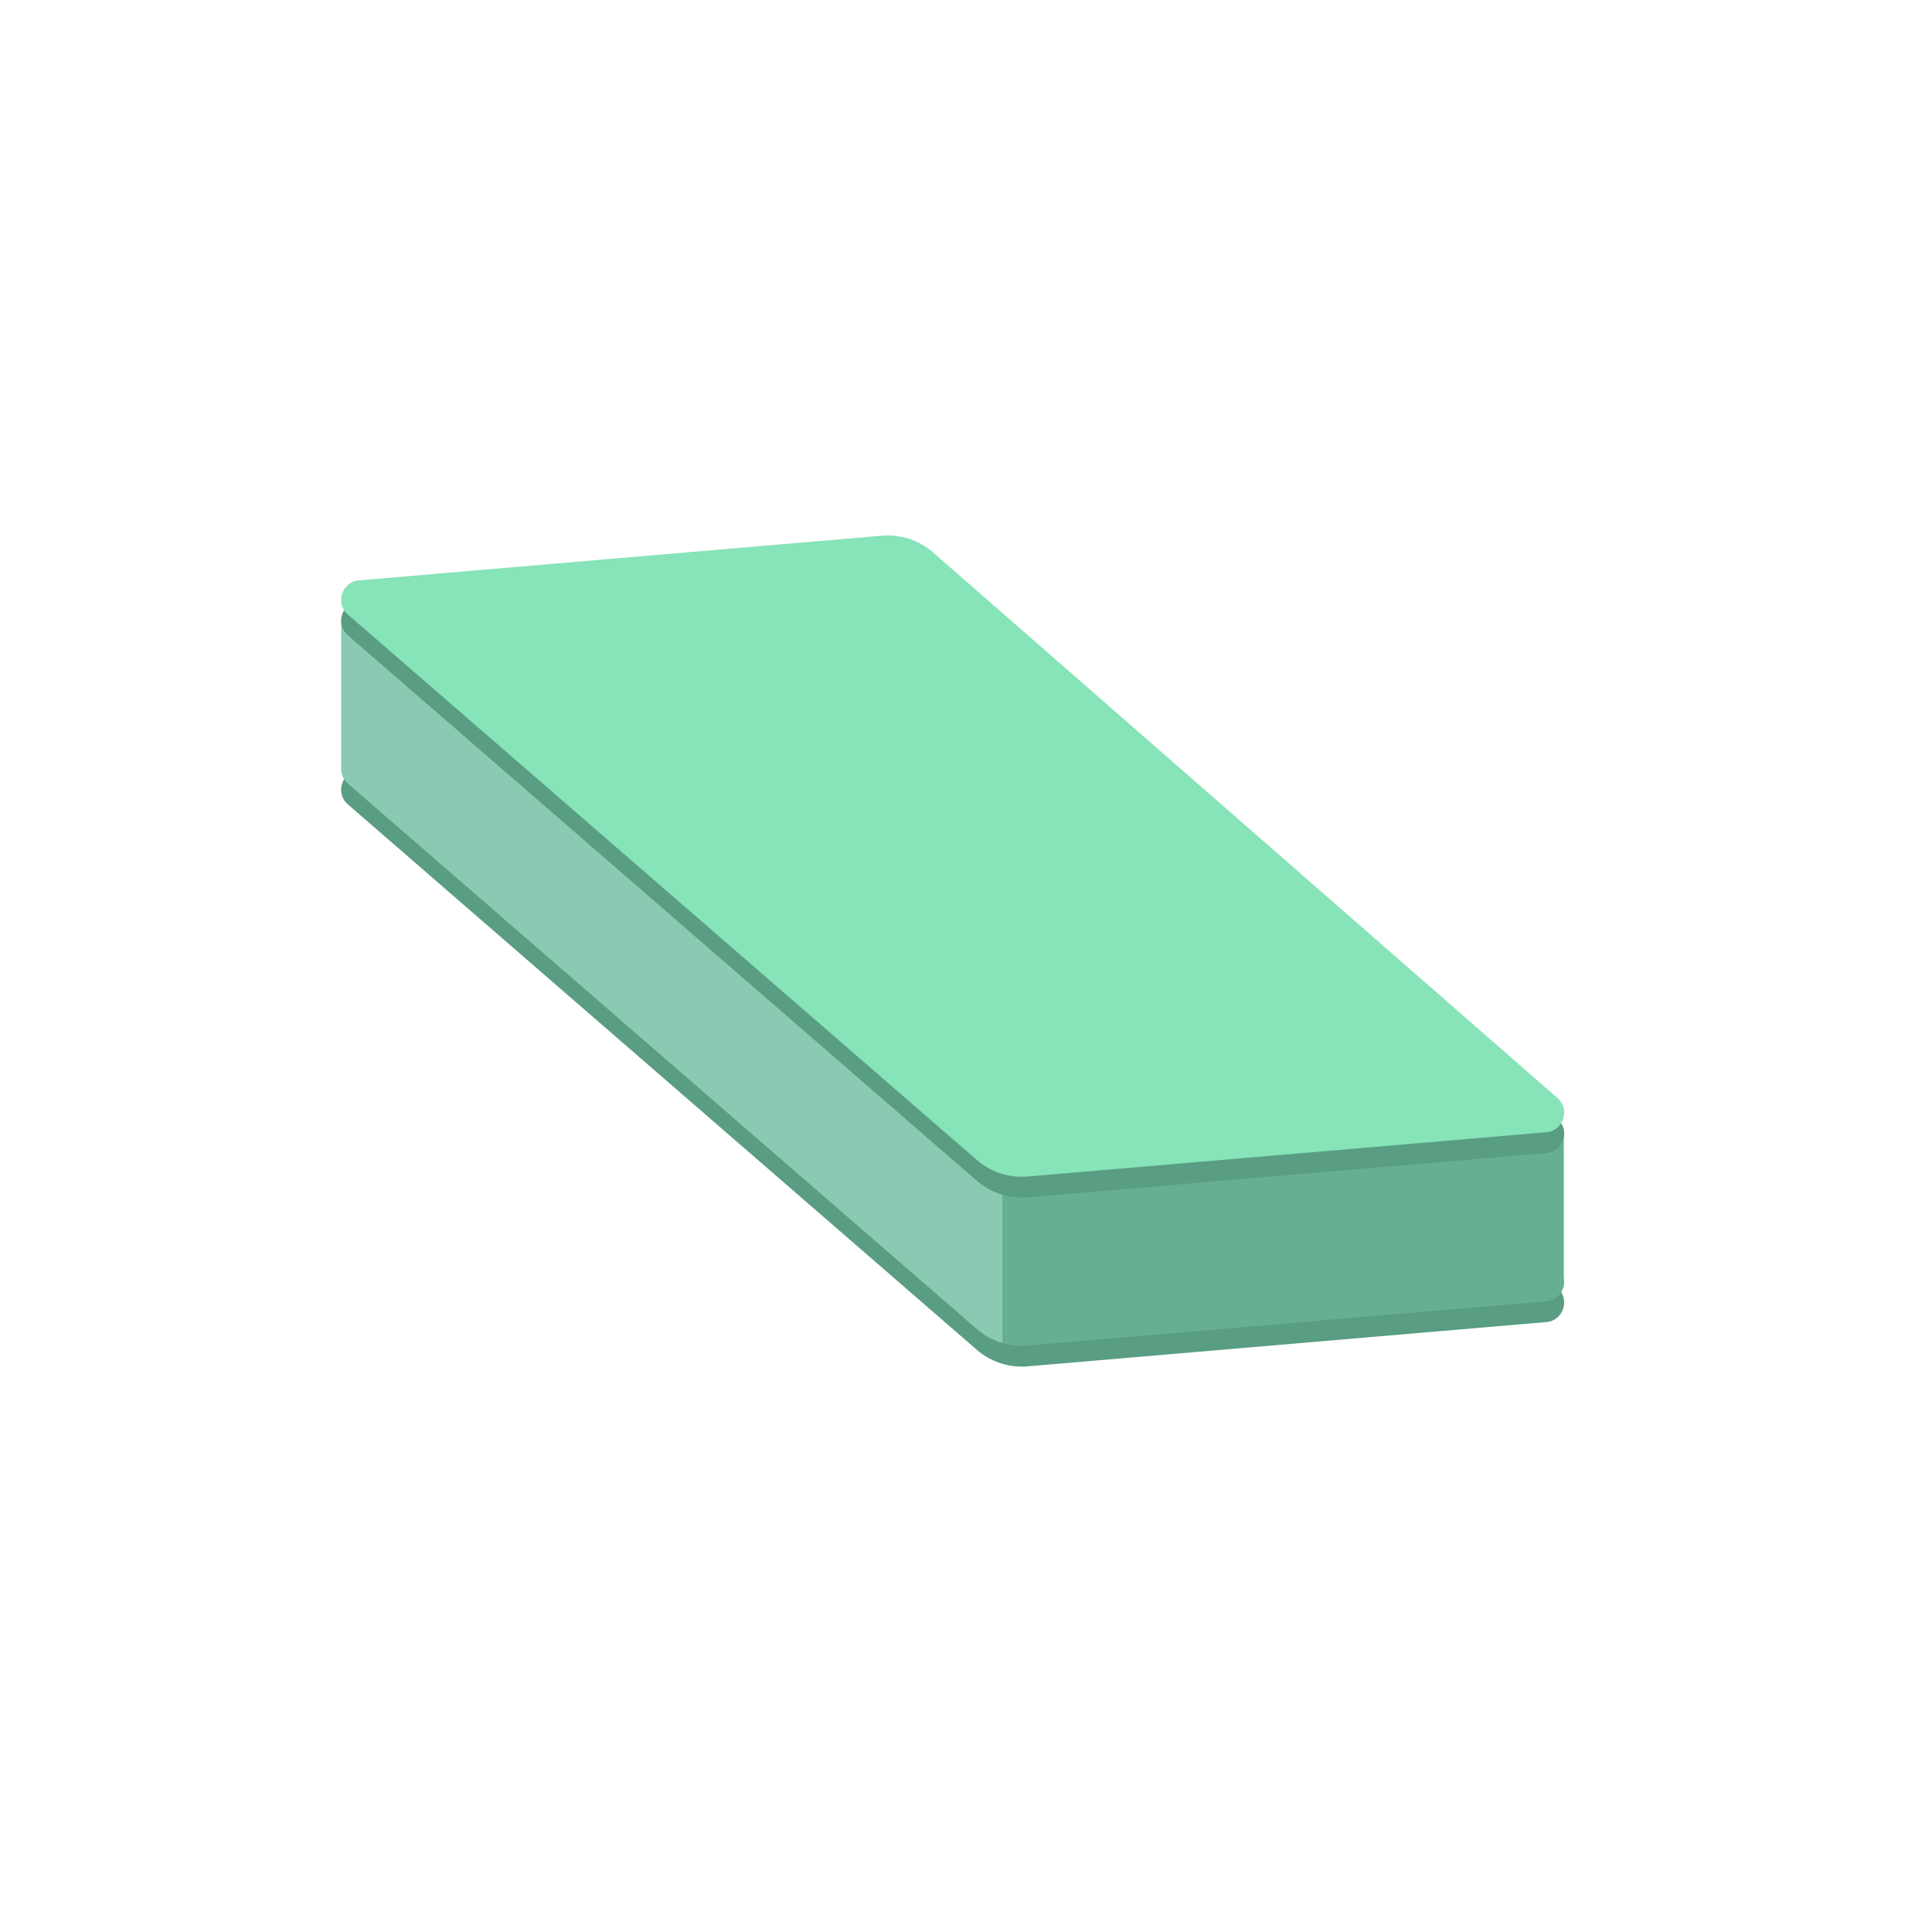
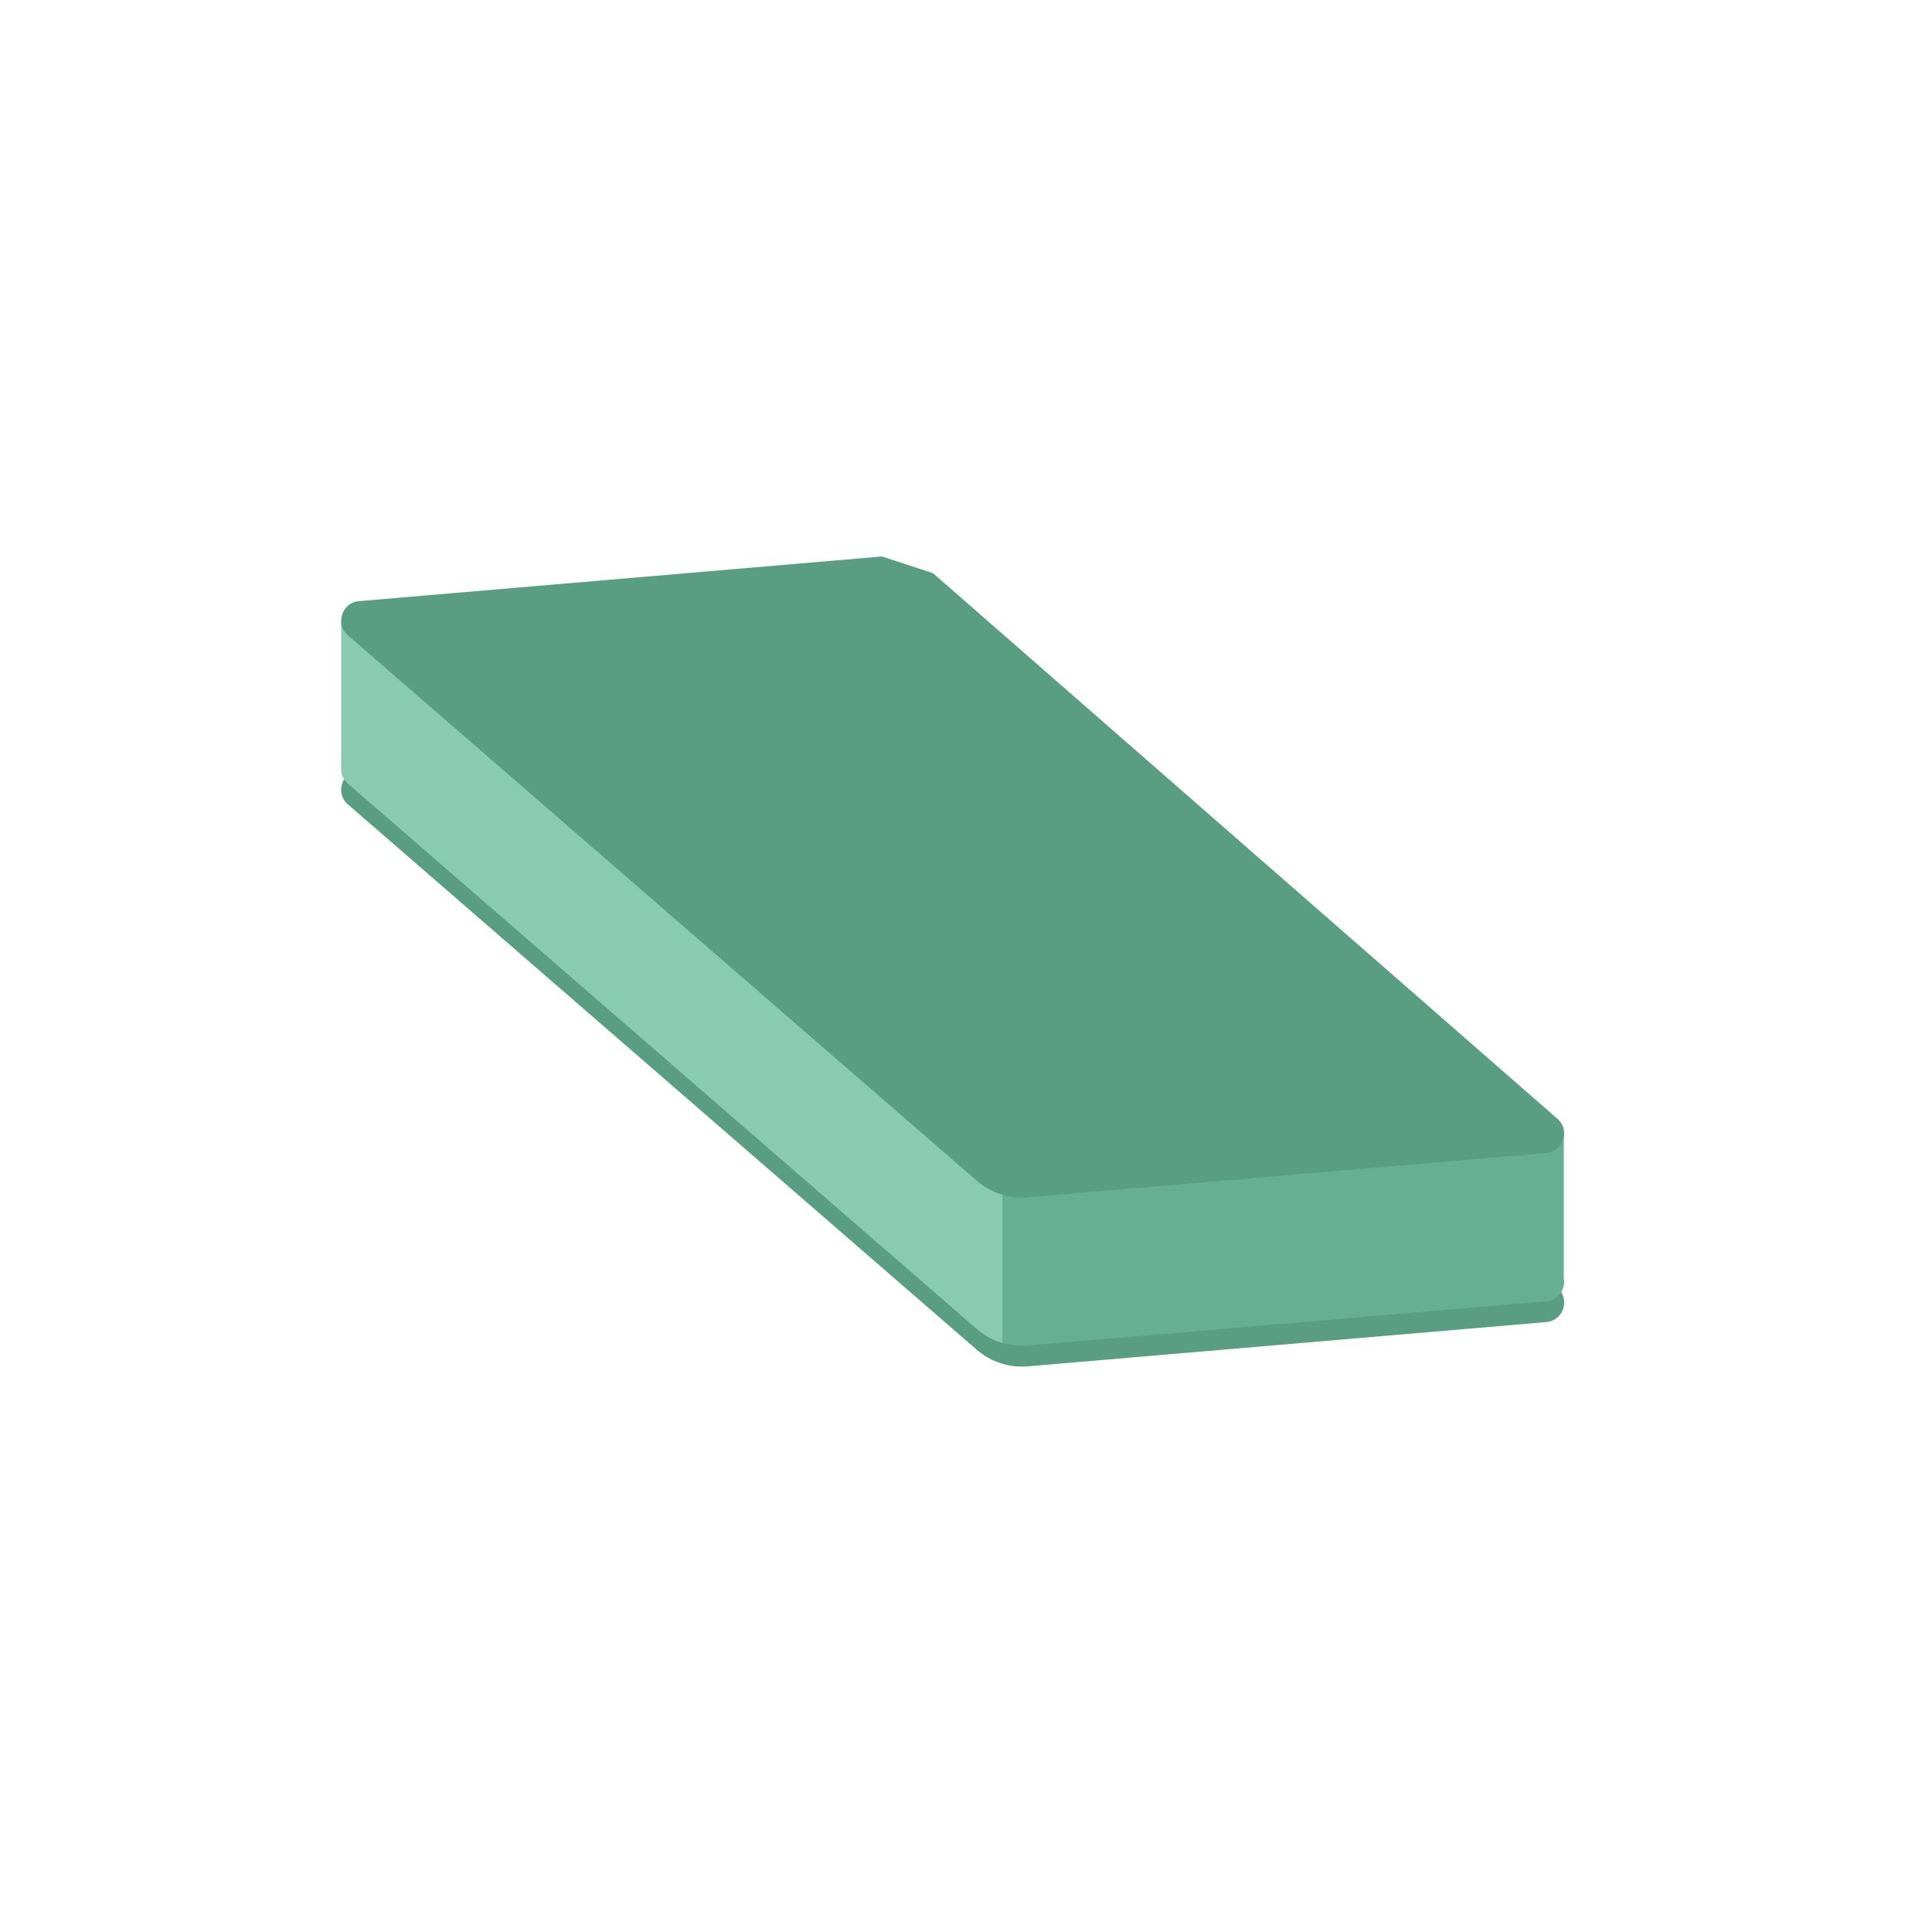
<svg xmlns="http://www.w3.org/2000/svg" id="Layer_1" data-name="Layer 1" viewBox="0 0 1000 1000">
  <defs>
    <style>
      .cls-1 {
        fill: #8bcab2;
      }

      .cls-2 {
        fill: #87e3b8;
      }

      .cls-3 {
        fill: #599d83;
      }

      .cls-4 {
        fill: #66af93;
      }
    </style>
  </defs>
  <path class="cls-3" d="M482.91,384.17l323.25,282.45c6.71,5.87,3.09,16.92-5.79,17.68l-268.48,22.93c-9.55.82-19.03-2.27-26.27-8.55L180.07,416.36c-6.75-5.85-3.14-16.94,5.76-17.7l270.71-23.12c9.6-.82,19.12,2.3,26.37,8.64Z" />
  <path class="cls-1" d="M482.91,373.41c-7.25-6.34-16.77-9.46-26.37-8.64l-147.05,12.56-132.91-56.01v76.58h0c-.04,2.76,1.04,5.57,3.49,7.69l325.54,282.32c3.92,3.4,8.5,5.85,13.38,7.27v-290.24l-36.09-31.53Z" />
  <path class="cls-4" d="M809.62,663.41c0,.65-.06,1.31-.19,1.94-.8,4.14-4.11,7.77-9.07,8.19l-21.2,1.81-16.21,1.38-.29.03-16.21,1.38-214.58,18.32c-4.38.38-8.75-.08-12.89-1.28v-290.24l134.16,117.23,123.23,51.94,2.78,1.17,30.27,12.76v73.44c.12.64.19,1.28.19,1.92Z" />
-   <path class="cls-3" d="M482.91,296.67l323.25,282.45c6.71,5.87,3.09,16.92-5.79,17.68l-268.48,22.93c-9.55.82-19.03-2.27-26.27-8.55L180.07,328.85c-6.75-5.85-3.14-16.94,5.76-17.7l270.71-23.12c9.6-.82,19.12,2.3,26.37,8.64Z" />
-   <path class="cls-2" d="M482.91,285.91l323.25,282.45c6.71,5.87,3.09,16.92-5.79,17.68l-268.48,22.93c-9.55.82-19.03-2.27-26.27-8.55L180.07,318.09c-6.75-5.85-3.14-16.94,5.76-17.7l270.71-23.12c9.6-.82,19.12,2.3,26.37,8.64Z" />
+   <path class="cls-3" d="M482.91,296.67l323.25,282.45c6.71,5.87,3.09,16.92-5.79,17.68l-268.48,22.93c-9.55.82-19.03-2.27-26.27-8.55L180.07,328.85c-6.75-5.85-3.14-16.94,5.76-17.7l270.71-23.12Z" />
</svg>